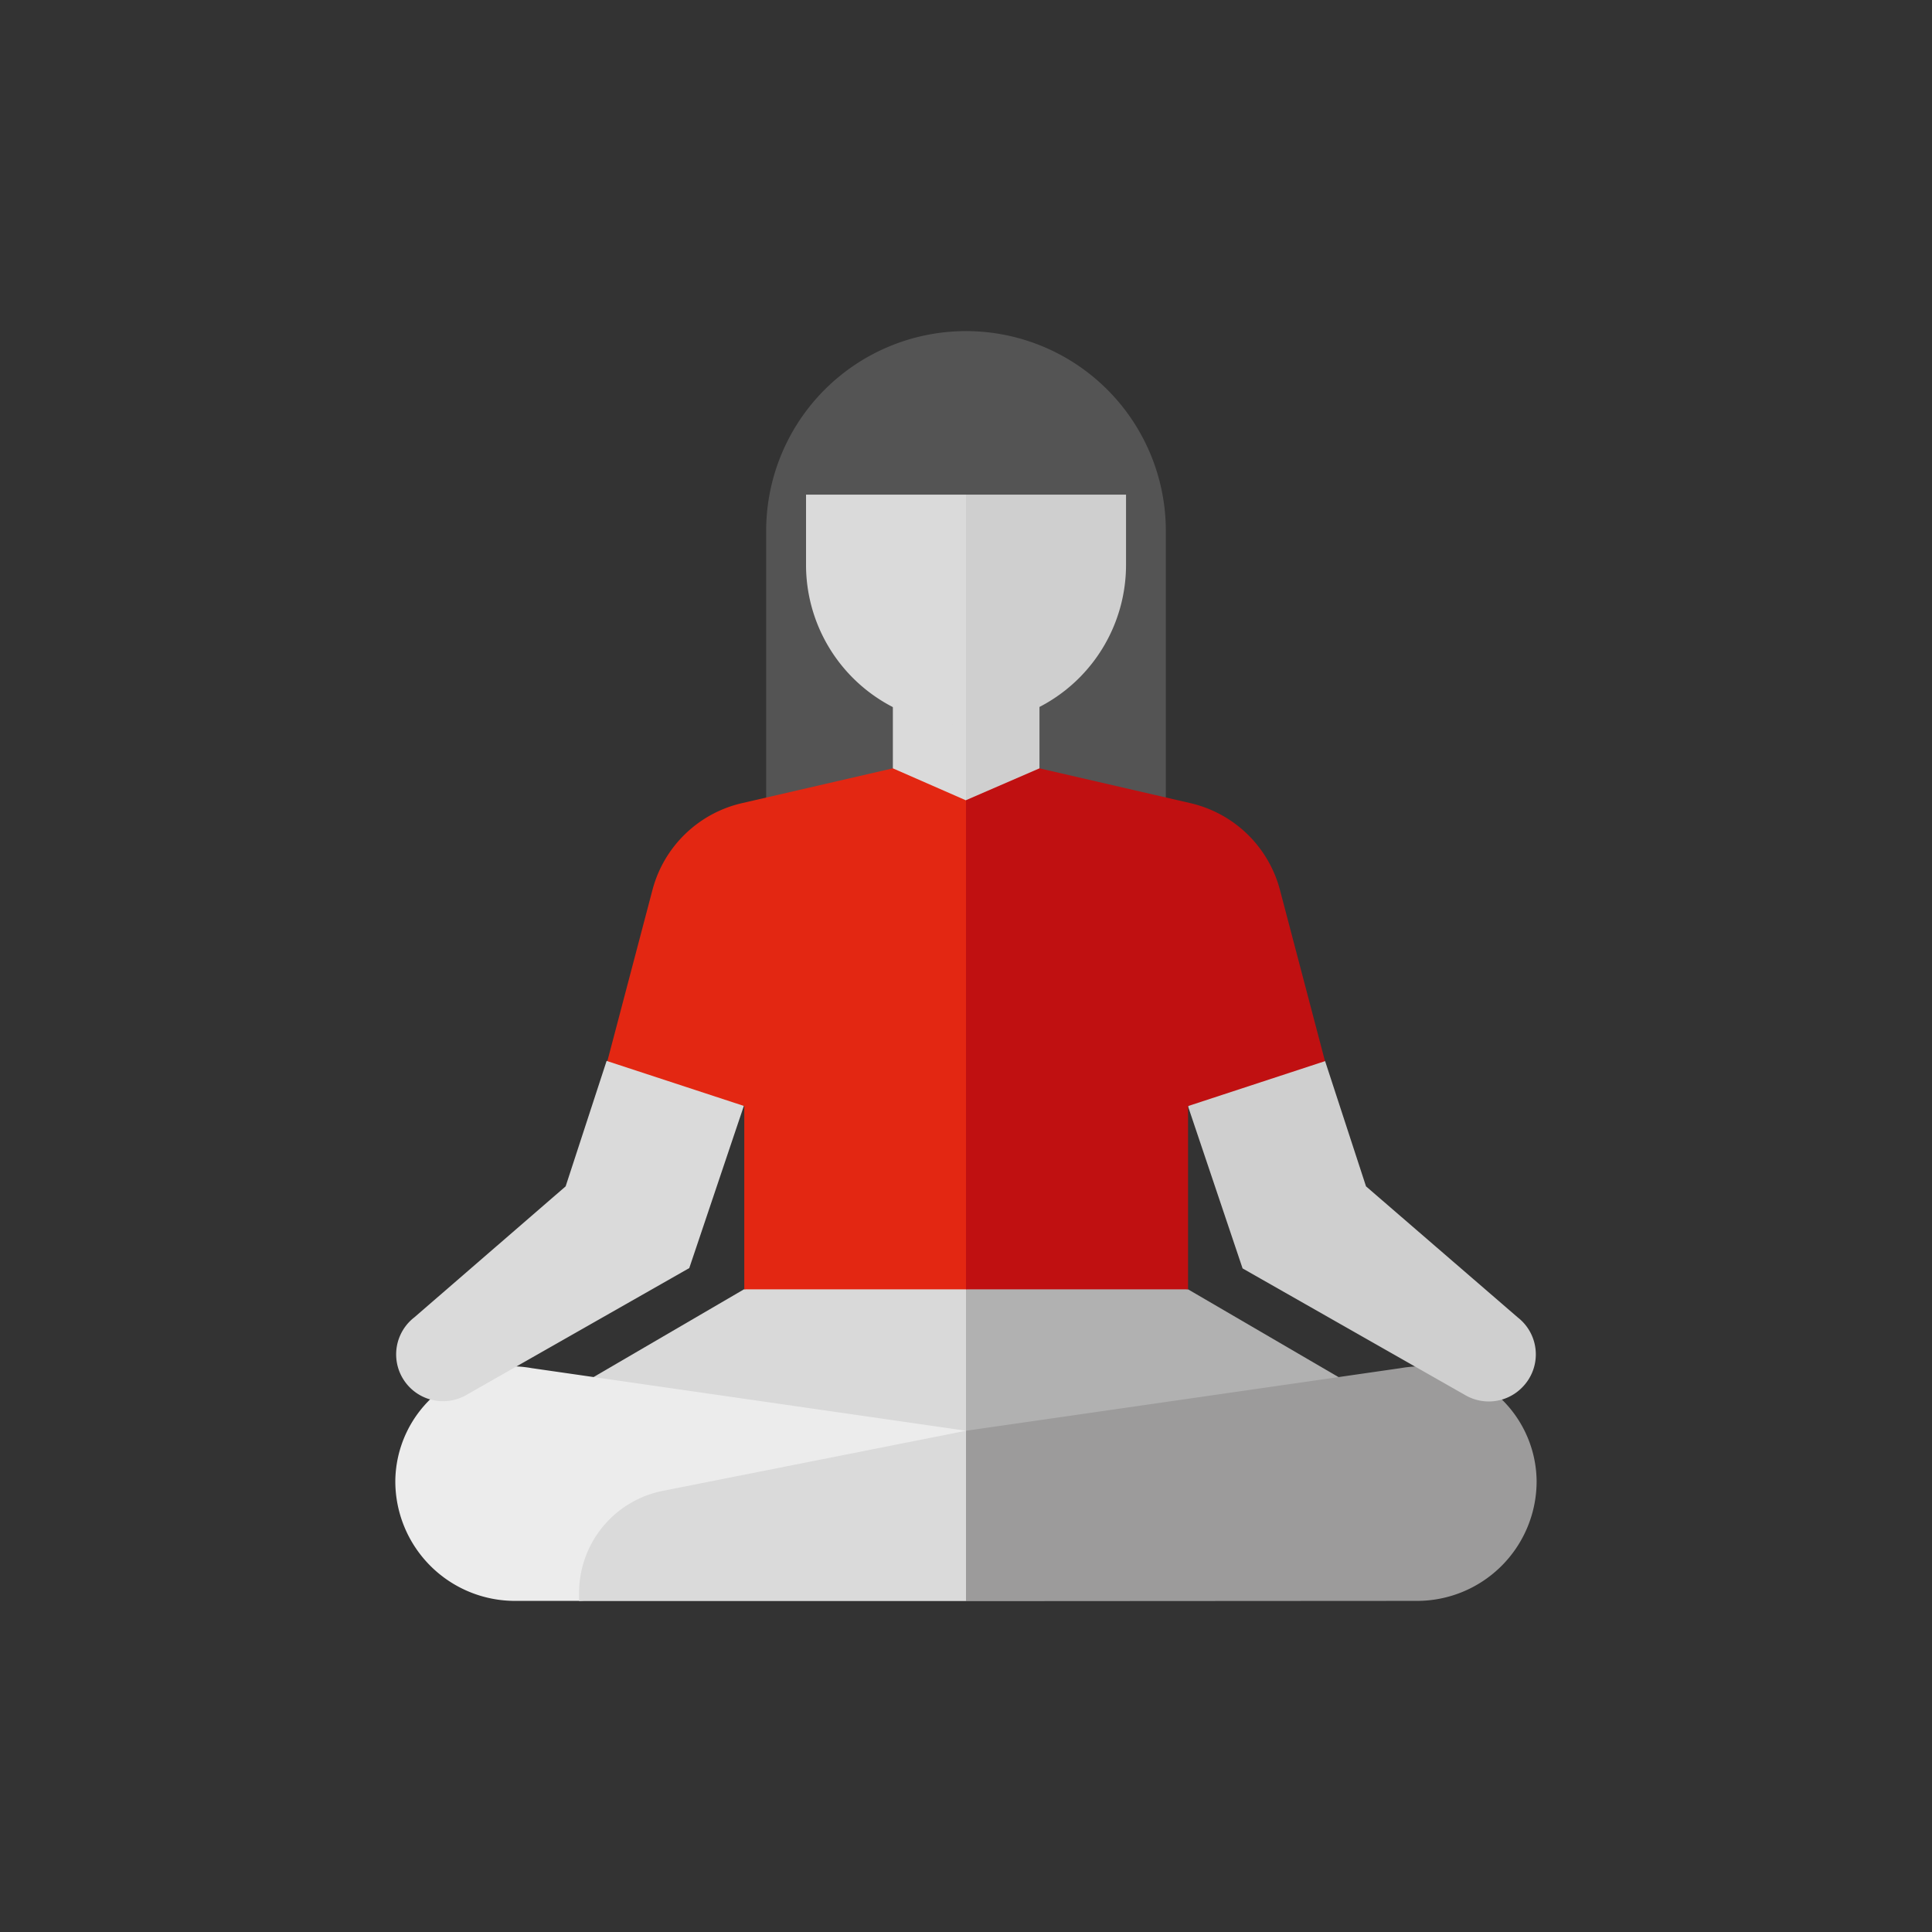
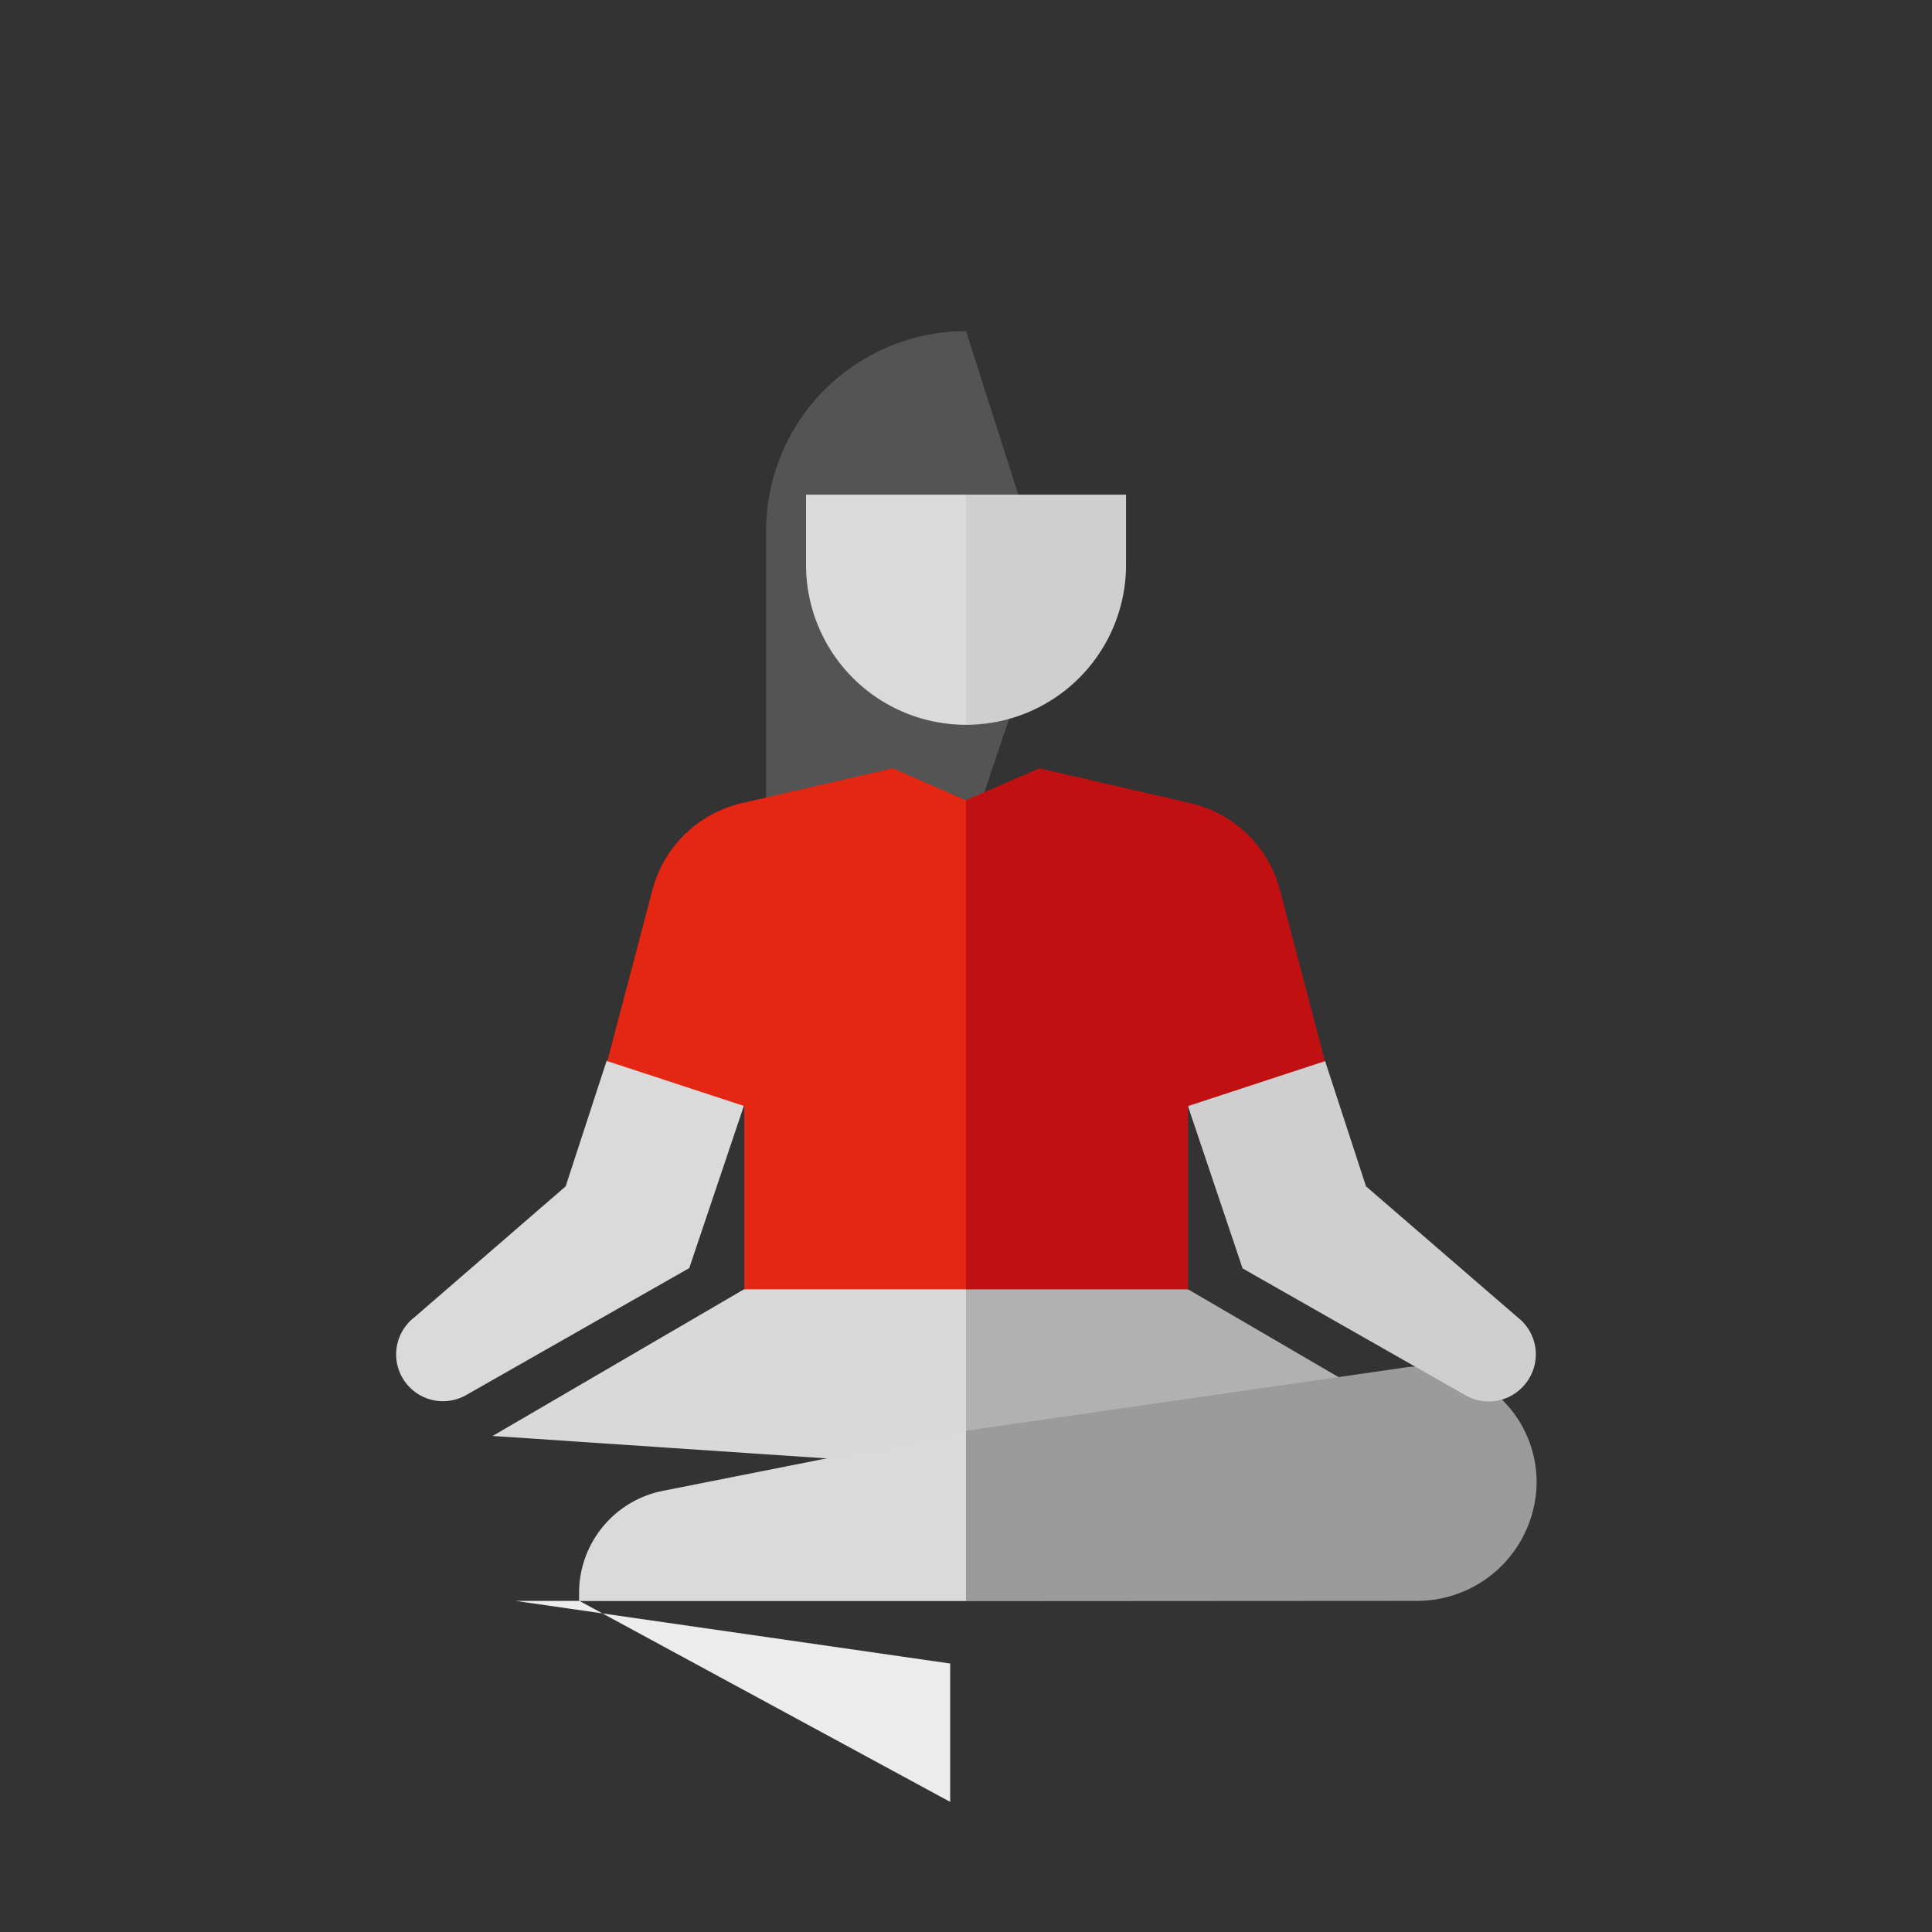
<svg xmlns="http://www.w3.org/2000/svg" id="Capa_1" data-name="Capa 1" viewBox="0 0 283.46 283.46">
  <rect x="0" y="0" width="283.46" height="283.46" fill="#333333" stroke="none" />
  <defs>
    <style>.cls-1{fill:#d9d9d9;}.cls-2{fill:#ececec;}.cls-3{fill:#b1b1b1;}.cls-4{fill:#dadada;}.cls-5{fill:#9c9b9b;}.cls-6{fill:#cfcfcf;}.cls-7{fill:#545454;}.cls-8{fill:#e32712;}.cls-9{fill:#c01011;}</style>
  </defs>
  <path class="cls-1" d="M109.15,189.17,72.28,210.68l69.45,4.67,5.39-15.42-5.39-15.42Z" />
-   <path class="cls-2" d="M75.64,234.88A17.56,17.56,0,0,1,58,217.26,17,17,0,0,1,78,200.73l63.77,9.19v20.3L85,234.88Z" />
+   <path class="cls-2" d="M75.64,234.88l63.77,9.19v20.3L85,234.88Z" />
  <path class="cls-3" d="M174.31,189.17l36.88,21.51-69.46,4.67V184.51Z" />
  <path class="cls-4" d="M141.73,209.92l-44.46,8.81a15.27,15.27,0,0,0-12.31,15v1.17h56.76l8.42-12.48Z" />
  <path class="cls-5" d="M207.83,234.88a17.55,17.55,0,0,0,17.62-17.62,17,17,0,0,0-19.94-16.53l-63.78,9.19v25Z" />
  <path class="cls-6" d="M223.37,203.52a6.87,6.87,0,0,0-.7-10.24l-22.25-19.22-6-18.37L181.26,151l-6.95,11.33,8,23.77,32.74,18.63A6.86,6.86,0,0,0,223.37,203.52Z" />
  <path class="cls-7" d="M154.13,87.35l-12.4-38.77A29.32,29.32,0,0,0,112.41,77.9v46.38h29.32Z" />
-   <path class="cls-7" d="M171.05,77.9a29.32,29.32,0,0,0-29.32-29.32v75.7h29.32Z" />
  <path class="cls-4" d="M68.4,204.68l32.73-18.63,8-23.77-7-11.33-13.14,4.74-6,18.37L60.79,193.28a6.87,6.87,0,0,0,7.61,11.4Z" />
-   <path class="cls-4" d="M141.73,120.24H131V98.29h10.78l1.93,11Z" />
-   <path class="cls-6" d="M141.73,98.29h10.78v21.95H141.73Z" />
  <path class="cls-8" d="M131,112.73l-22.15,5.11a17.68,17.68,0,0,0-13.12,12.72l-6.62,25.13,20.09,6.59v26.89h32.58l5.39-34-5.39-37.72Z" />
  <path class="cls-9" d="M152.51,112.73l22.16,5.11a17.7,17.7,0,0,1,13.12,12.72l6.61,25.13-20.09,6.59v26.89H141.73V117.4Z" />
  <path class="cls-4" d="M118.26,82.87a23.47,23.47,0,0,0,23.47,23.47l7.07-16.88-7.07-16.89H118.26Z" />
  <path class="cls-6" d="M141.73,106.34a23.47,23.47,0,0,0,23.48-23.47V72.57H141.73Z" />
</svg>